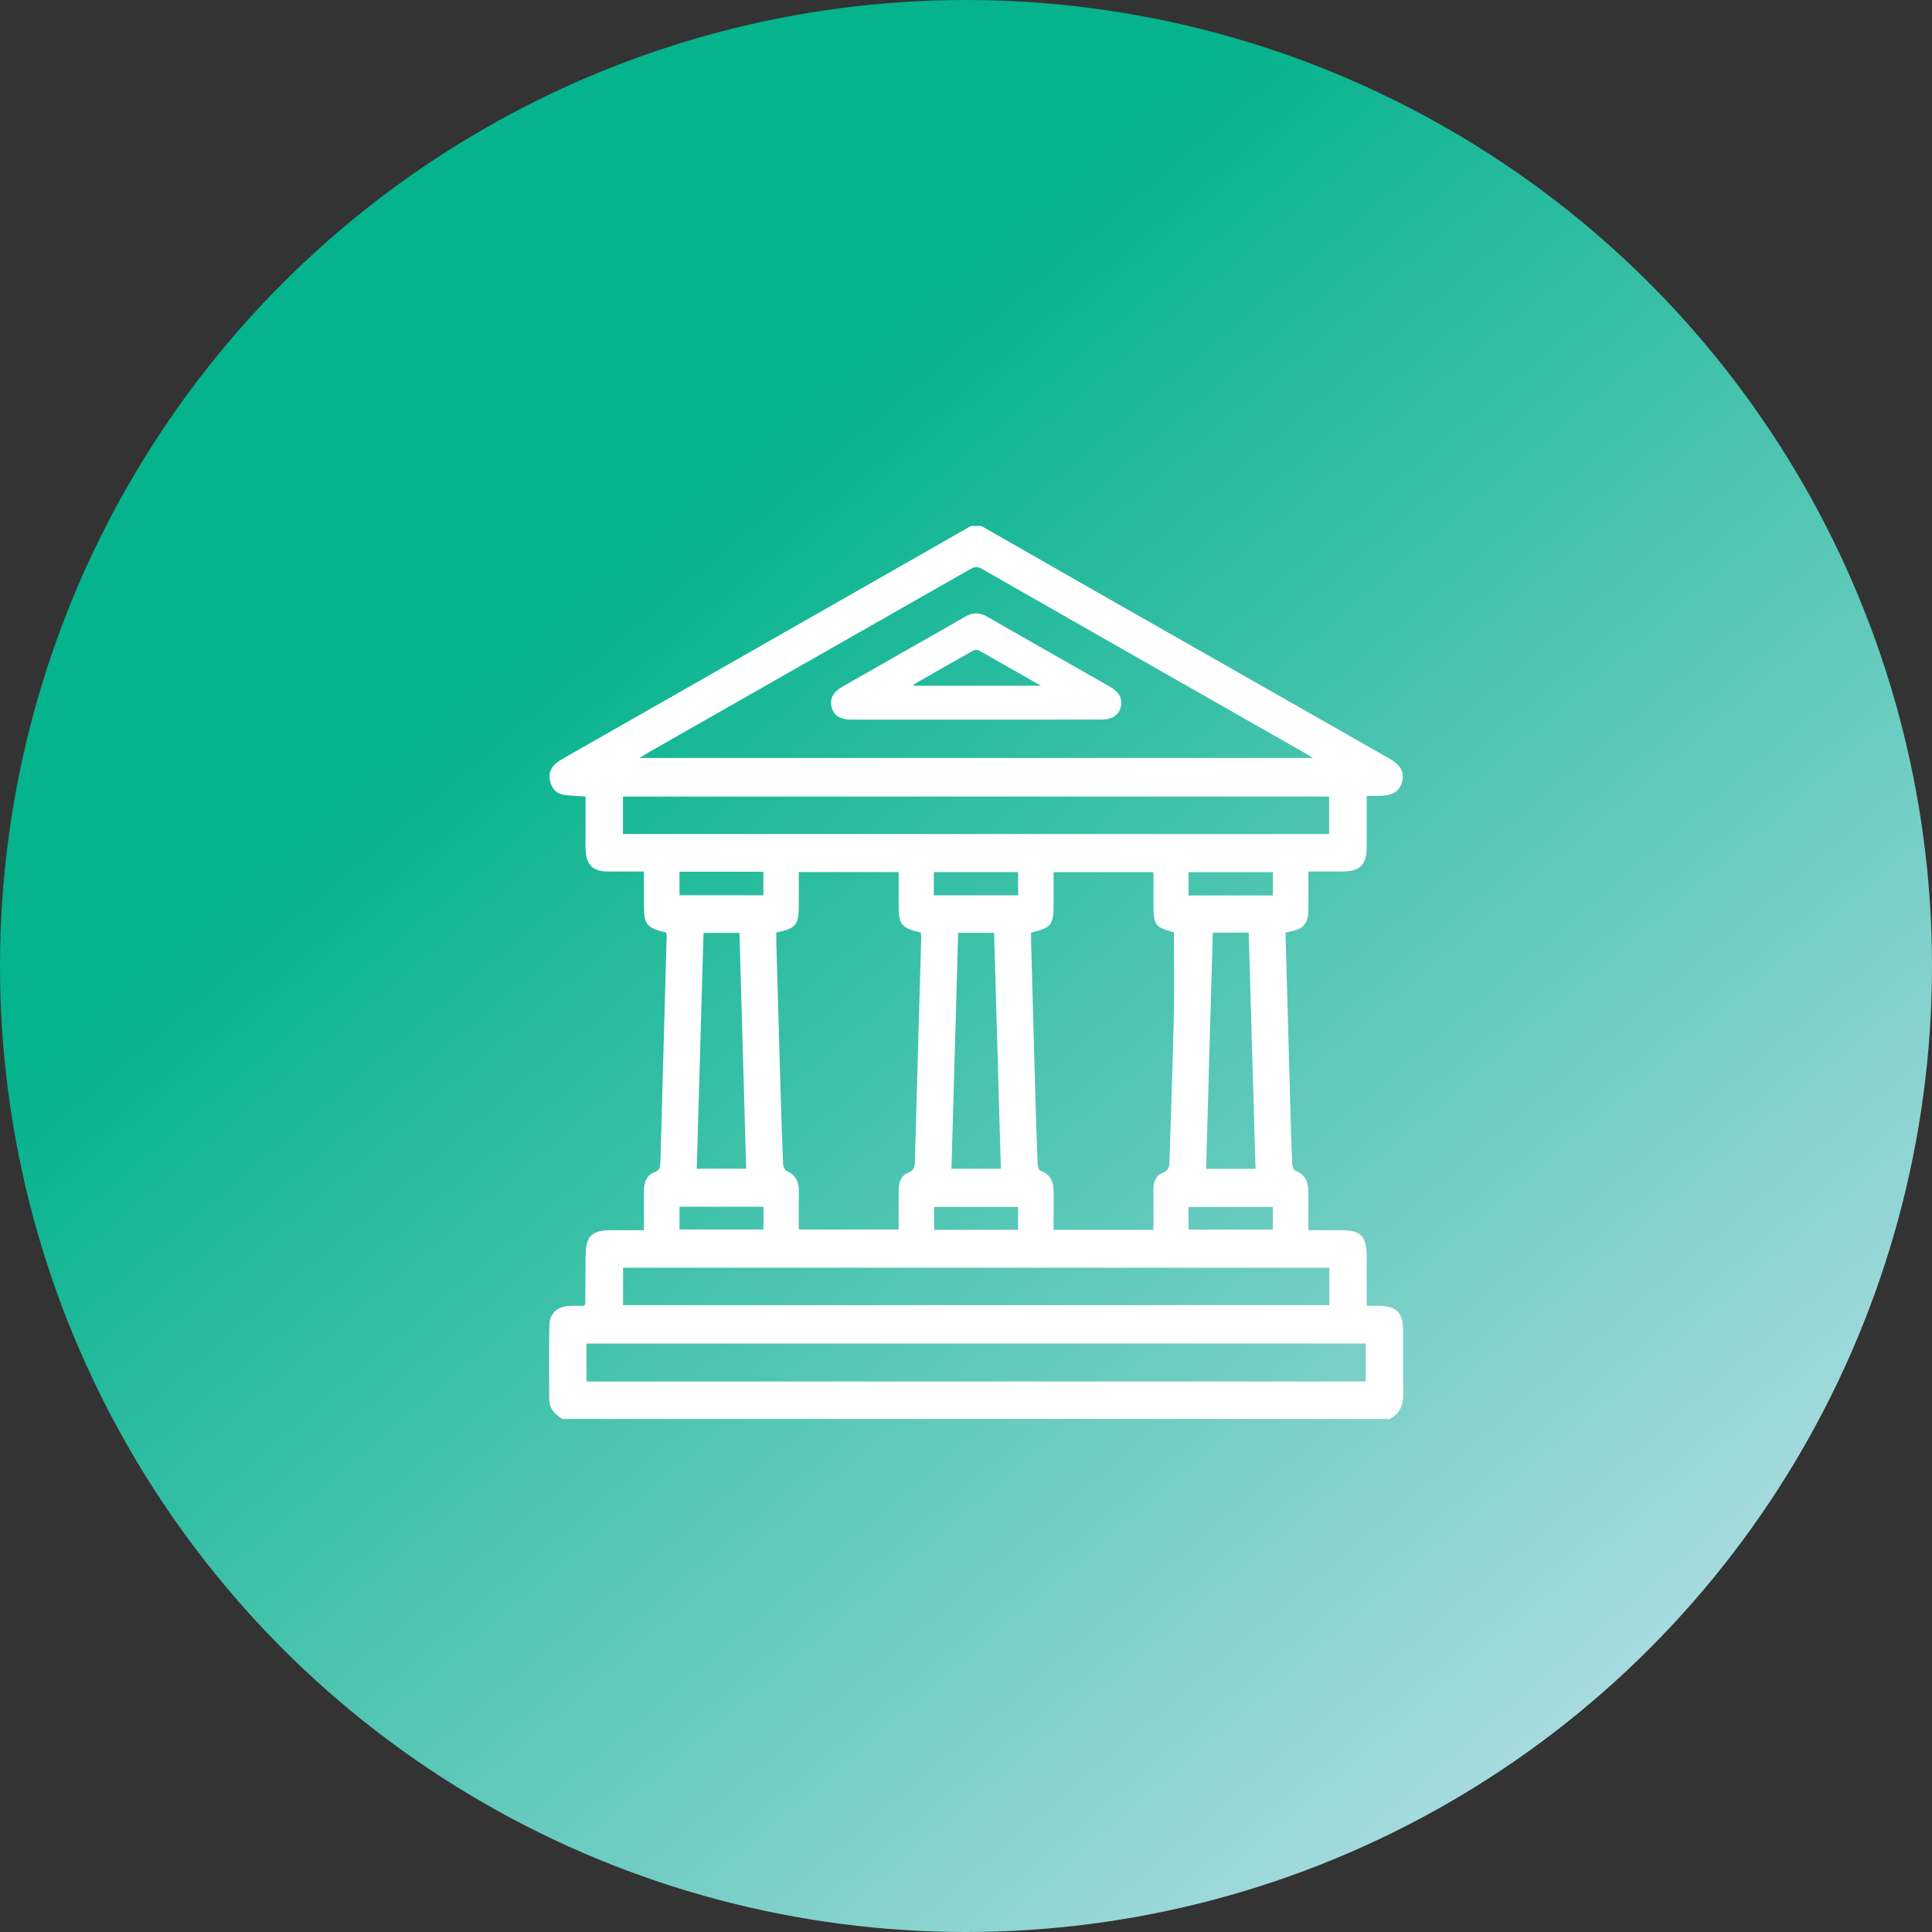
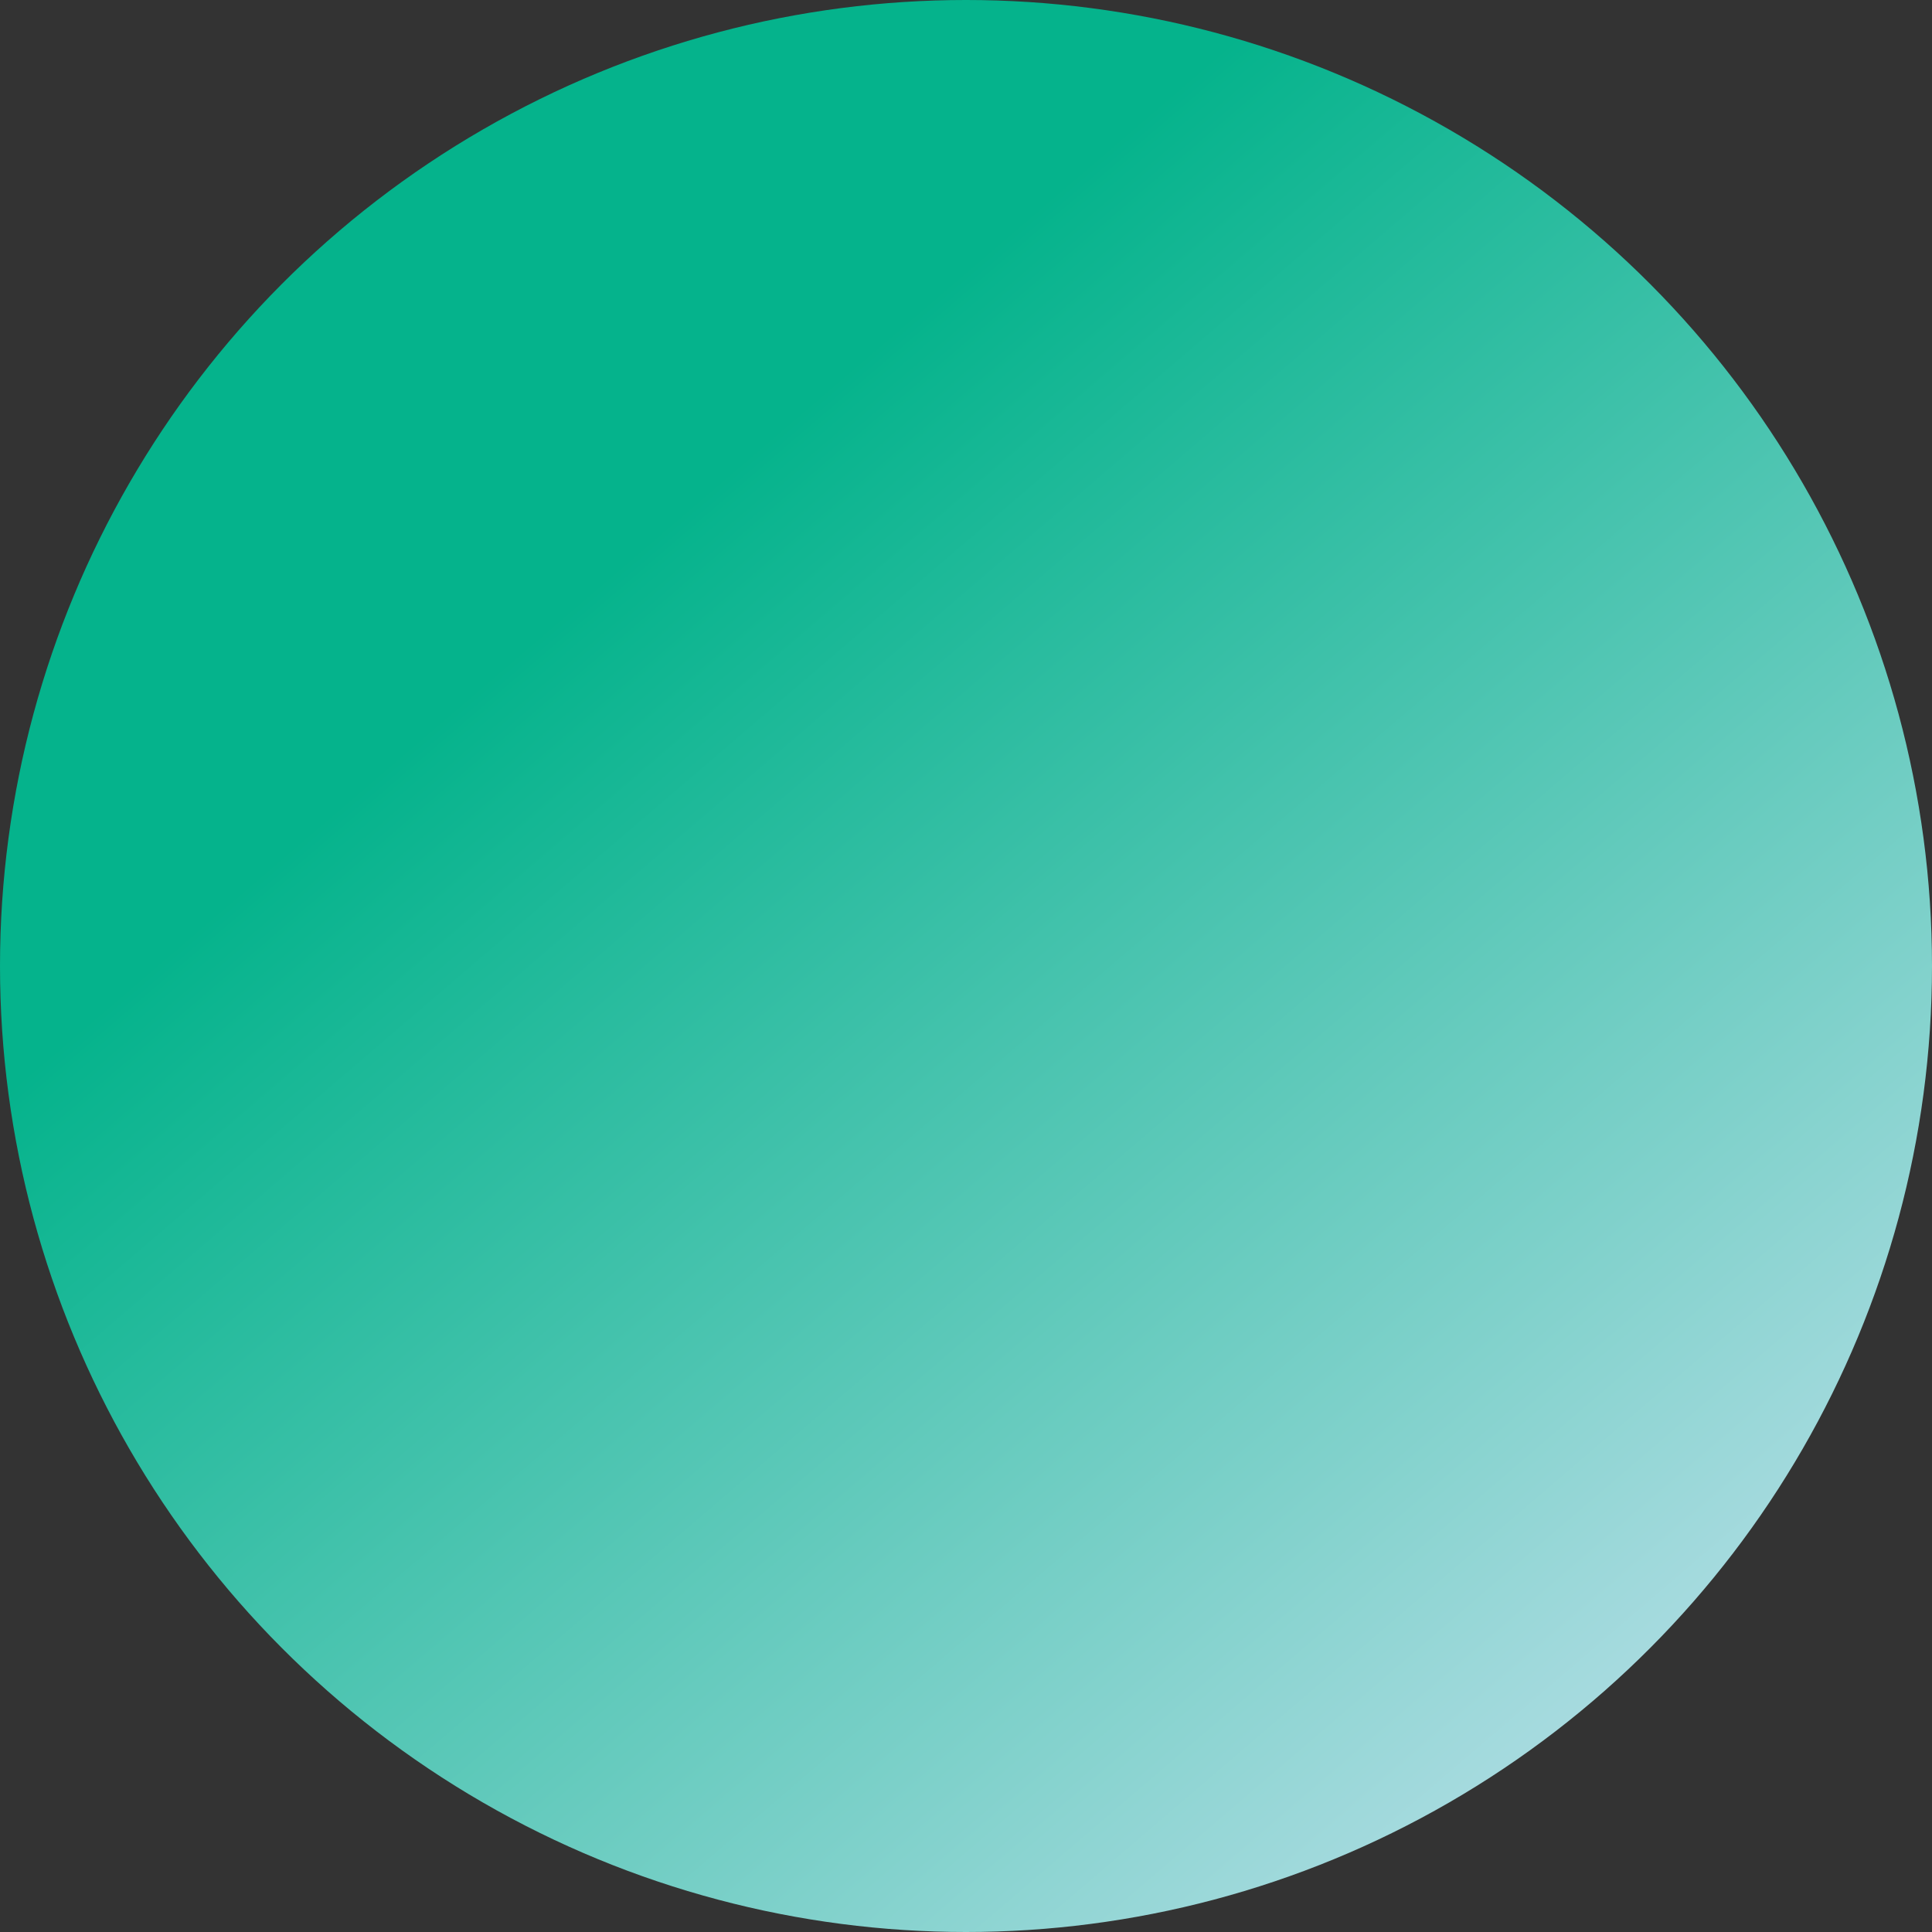
<svg xmlns="http://www.w3.org/2000/svg" width="95" height="95" viewBox="0 0 95 95" fill="none">
  <rect x="0" y="0" width="95" height="95" fill="#333333" stroke="none" />
  <circle cx="47.5" cy="47.5" r="47.5" fill="url(#paint0_linear_56_179)" />
-   <path d="M68.33 69.773H27.668C27.274 69.555 27.006 69.252 27.005 68.77C27.005 67.584 26.99 66.397 27.011 65.211C27.022 64.584 27.376 64.251 27.998 64.214C28.248 64.199 28.499 64.211 28.726 64.211C28.759 64.139 28.781 64.114 28.781 64.089C28.786 63.318 28.791 62.547 28.793 61.775C28.797 60.788 29.084 60.492 30.049 60.491C30.578 60.491 31.108 60.491 31.663 60.491C31.663 59.806 31.661 59.192 31.663 58.579C31.665 58.168 31.774 57.788 32.184 57.635C32.426 57.544 32.466 57.41 32.472 57.193C32.572 53.478 32.678 49.763 32.78 46.049C32.782 45.981 32.761 45.913 32.751 45.853C31.775 45.619 31.662 45.47 31.662 44.443C31.662 43.922 31.662 43.401 31.662 42.853C30.999 42.853 30.408 42.861 29.817 42.852C29.185 42.841 28.848 42.528 28.801 41.893C28.776 41.552 28.793 41.207 28.793 40.864C28.793 40.298 28.793 39.732 28.793 39.166C28.396 39.137 28.058 39.132 27.727 39.083C27.353 39.027 27.131 38.775 27.047 38.408C26.964 38.056 27.072 37.757 27.344 37.529C27.473 37.42 27.623 37.336 27.77 37.252C30.018 35.969 32.268 34.689 34.517 33.407C38.927 30.892 43.335 28.378 47.745 25.863C47.914 25.863 48.083 25.863 48.253 25.863C50.253 27.006 52.251 28.151 54.252 29.291C58.922 31.951 63.594 34.609 68.265 37.269C68.876 37.617 69.075 37.966 68.942 38.449C68.811 38.929 68.466 39.13 67.767 39.133C67.59 39.133 67.413 39.133 67.203 39.133C67.203 40.009 67.206 40.822 67.203 41.634C67.2 42.528 66.884 42.851 66.011 42.853C65.465 42.854 64.919 42.853 64.335 42.853C64.335 43.532 64.344 44.158 64.332 44.784C64.32 45.417 64.081 45.685 63.469 45.799C63.39 45.814 63.313 45.836 63.218 45.859C63.218 45.967 63.216 46.051 63.218 46.135C63.291 48.806 63.364 51.477 63.439 54.149C63.467 55.163 63.492 56.178 63.535 57.192C63.541 57.325 63.611 57.537 63.702 57.572C64.223 57.766 64.336 58.174 64.335 58.664C64.334 59.259 64.335 59.854 64.335 60.49C64.911 60.49 65.43 60.49 65.95 60.49C66.914 60.492 67.202 60.787 67.204 61.774C67.205 62.571 67.204 63.366 67.204 64.209C67.416 64.209 67.581 64.209 67.746 64.209C68.677 64.211 68.992 64.528 68.994 65.467C68.996 66.481 68.981 67.496 69 68.511C69.011 69.074 68.847 69.511 68.331 69.771L68.33 69.773ZM38.173 45.853C38.173 46.026 38.169 46.183 38.173 46.339C38.238 48.653 38.302 50.966 38.371 53.28C38.41 54.594 38.451 55.908 38.505 57.222C38.51 57.348 38.589 57.541 38.684 57.582C39.128 57.771 39.284 58.108 39.28 58.566C39.275 59.191 39.278 59.815 39.278 60.459H44.188C44.188 59.8 44.188 59.173 44.188 58.545C44.188 58.163 44.292 57.805 44.661 57.661C44.929 57.555 44.979 57.408 44.986 57.156C45.086 53.456 45.194 49.757 45.299 46.058C45.301 45.99 45.285 45.92 45.277 45.857C44.298 45.62 44.188 45.476 44.188 44.45C44.188 43.928 44.188 43.405 44.188 42.88H39.278C39.278 43.444 39.278 43.984 39.278 44.523C39.278 45.484 39.14 45.655 38.171 45.853H38.173ZM56.718 60.474C56.718 59.795 56.721 59.156 56.717 58.516C56.715 58.144 56.824 57.798 57.172 57.668C57.49 57.549 57.499 57.355 57.507 57.086C57.573 54.758 57.664 52.43 57.715 50.103C57.747 48.691 57.721 47.278 57.721 45.841C56.771 45.579 56.718 45.508 56.718 44.388C56.718 43.892 56.718 43.395 56.718 42.885H51.808C51.808 43.416 51.808 43.914 51.808 44.413C51.808 45.486 51.718 45.607 50.699 45.863C50.699 45.982 50.696 46.109 50.699 46.235C50.768 48.735 50.835 51.234 50.906 53.734C50.939 54.891 50.975 56.048 51.021 57.204C51.026 57.33 51.075 57.539 51.151 57.565C51.773 57.773 51.818 58.267 51.809 58.807C51.801 59.358 51.807 59.908 51.807 60.474H56.717L56.718 60.474ZM64.555 37.271C64.386 37.162 64.328 37.122 64.267 37.087C58.933 34.049 53.597 31.014 48.269 27.967C48.02 27.825 47.86 27.899 47.658 28.014C42.399 31.012 37.139 34.006 31.879 37.003C31.763 37.069 31.653 37.144 31.451 37.271H64.555ZM67.158 66.063H28.84V67.932H67.158V66.063ZM30.633 41.012H65.356V39.169H30.633V41.012ZM65.368 62.334H30.638V64.178H65.368V62.334ZM48.881 45.869H47.115C47.005 49.742 46.895 53.603 46.785 57.471H49.214C49.103 53.591 48.993 49.739 48.882 45.869H48.881ZM34.594 45.872C34.482 49.761 34.371 53.609 34.26 57.469H36.691C36.58 53.59 36.47 49.742 36.36 45.872H34.594ZM59.636 45.862C59.525 49.758 59.416 53.615 59.306 57.474H61.737C61.625 53.59 61.513 49.732 61.4 45.862H59.636ZM45.918 44.024H50.062V42.882H45.918V44.024ZM33.412 42.864V44.022H37.536V42.864H33.412ZM62.587 42.888H58.446V44.032H62.587V42.888ZM33.412 60.456H37.541V59.339H33.412V60.456ZM50.06 60.474V59.345H45.933V60.474H50.06ZM58.442 60.462H62.588V59.347H58.442V60.462Z" fill="white" />
-   <path d="M47.974 35.386C45.928 35.386 43.883 35.387 41.838 35.385C41.329 35.385 41.013 35.185 40.902 34.812C40.776 34.389 40.943 34.041 41.425 33.765C42.786 32.985 44.151 32.211 45.514 31.434C46.165 31.064 46.82 30.7 47.465 30.32C47.832 30.103 48.172 30.112 48.539 30.323C50.55 31.477 52.567 32.619 54.58 33.768C55.044 34.033 55.21 34.365 55.107 34.777C55.011 35.169 54.681 35.384 54.154 35.384C52.095 35.386 50.035 35.385 47.975 35.385L47.974 35.386ZM44.923 33.657L44.955 33.719H51.186C50.097 33.098 49.12 32.537 48.137 31.987C48.065 31.947 47.934 31.947 47.862 31.987C46.879 32.537 45.901 33.098 44.923 33.657Z" fill="white" />
  <defs>
    <linearGradient id="paint0_linear_56_179" x1="14.622" y1="41.334" x2="81.22" y2="119.026" gradientUnits="userSpaceOnUse">
      <stop stop-color="#05B38C" />
      <stop offset="1" stop-color="#E5EAFF" />
    </linearGradient>
  </defs>
</svg>